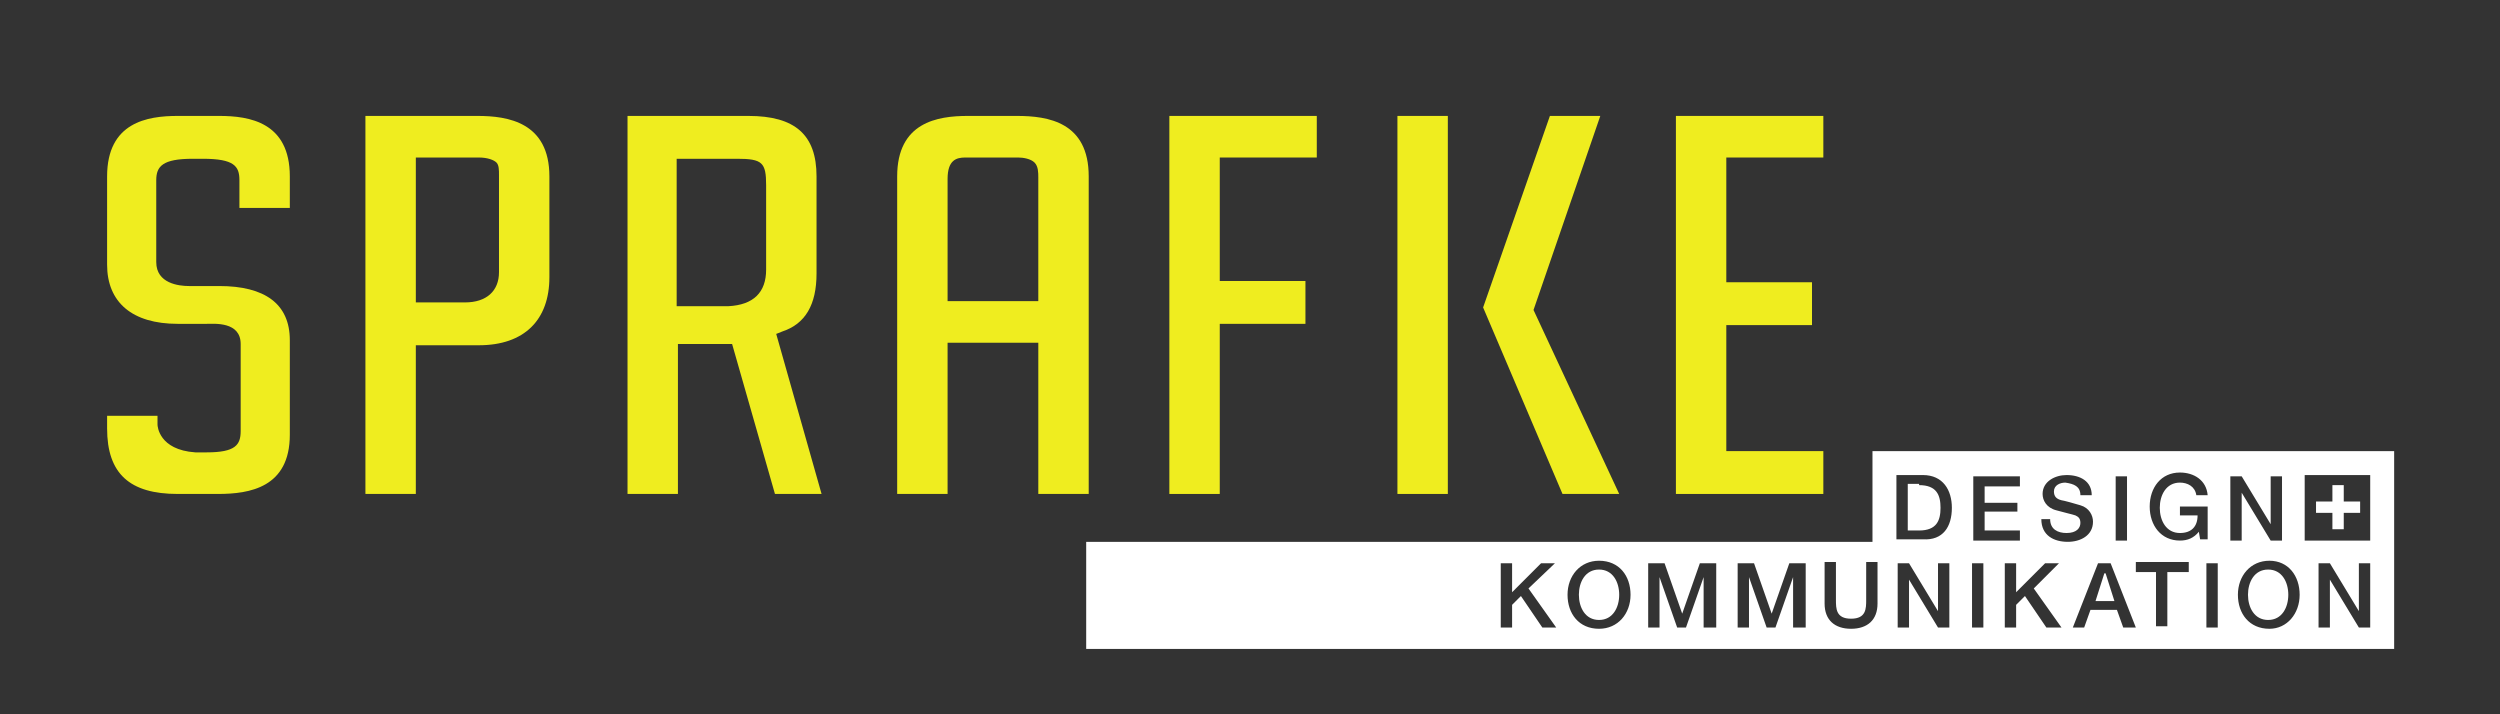
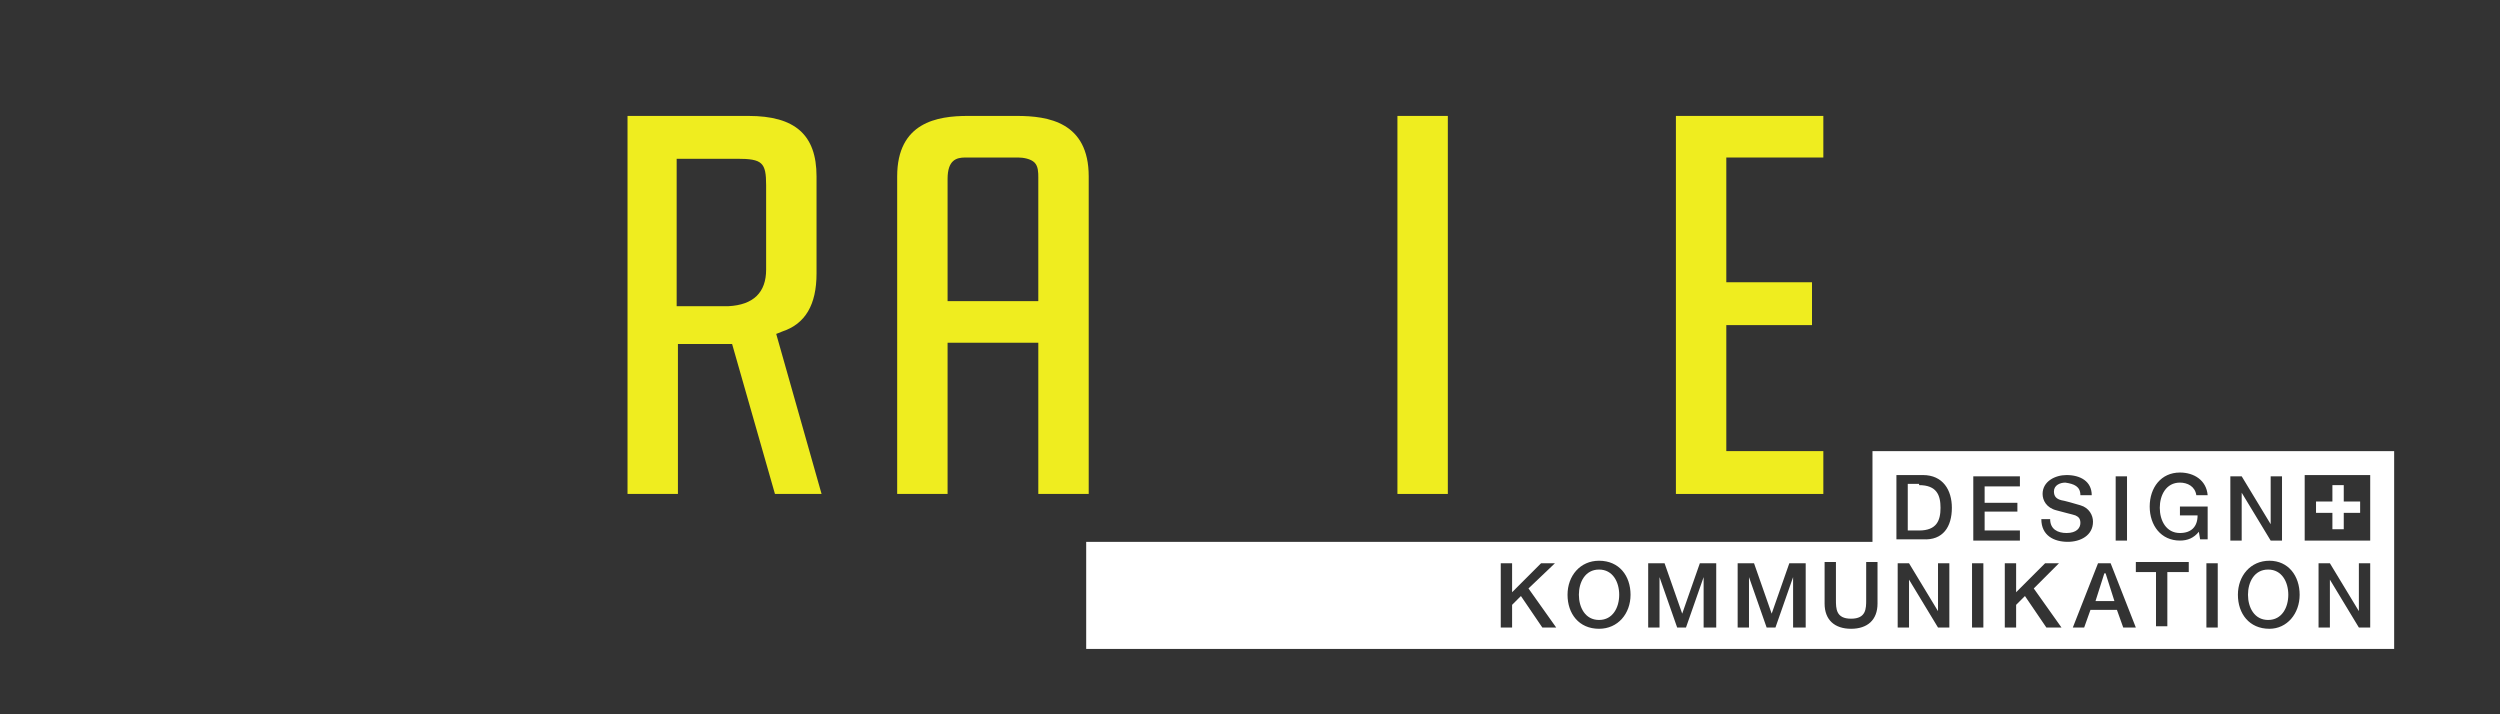
<svg xmlns="http://www.w3.org/2000/svg" version="1.0" id="Ebene_1" x="0px" y="0px" viewBox="0 0 198.4 56.7" enable-background="new 0 0 198.4 56.7" xml:space="preserve">
  <rect x="0" y="0" width="198.4" height="56.7" fill="#333333" stroke="none" />
  <path fill="#FFFFFF" d="M190,35.8v15.7H86.2l0-8.5h62.4v-7.2H190z M188.1,49.8v-5.1h-0.9v3.8h0l-2.3-3.8h-0.9v5.1h0.9V46h0l2.3,3.8  H188.1z M188.1,42.9v-5.2h-5.2v5.2H188.1z M182.5,47.2c0-1.5-0.9-2.7-2.4-2.7c-1.5,0-2.5,1.2-2.5,2.7c0,1.5,0.9,2.7,2.5,2.7  C181.5,49.9,182.5,48.7,182.5,47.2z M181.1,42.9v-5.1h-0.9v3.8h0l-2.3-3.8h-0.9v5.1h0.9v-3.8h0l2.3,3.8H181.1z M176,49.8v-5.1h-0.9  v5.1H176z M175.2,42.9v-2.7H173v0.7h1.4c0,0.9-0.5,1.4-1.4,1.4c-1.1,0-1.6-1-1.6-2s0.5-2,1.6-2c0.6,0,1.2,0.3,1.3,1h0.9  c-0.1-1.2-1.1-1.8-2.2-1.8c-1.5,0-2.4,1.2-2.4,2.7s0.9,2.7,2.4,2.7c0.6,0,1.1-0.2,1.5-0.7l0.1,0.6H175.2z M173.7,45.4v-0.8h-4.2v0.8  h1.6v4.3h0.9v-4.3H173.7z M169.5,49.8l-2-5.1h-1l-2,5.1h0.9l0.5-1.4h2.1l0.5,1.4H169.5z M168.8,42.9v-5.1h-0.9v5.1H168.8z   M165.1,39.3h0.9c0-1.1-0.9-1.6-2-1.6c-0.9,0-1.9,0.5-1.9,1.5c0,0.5,0.3,1.1,1.1,1.3c0.7,0.2,1.2,0.3,1.5,0.4  c0.2,0.1,0.4,0.2,0.4,0.6c0,0.4-0.3,0.8-1.1,0.8c-0.7,0-1.3-0.3-1.3-1.1H162c0,1.3,1,1.8,2.1,1.8c1,0,2-0.5,2-1.6  c0-0.5-0.3-1.1-1-1.3c-0.3-0.1-1.4-0.4-1.5-0.4c-0.4-0.1-0.6-0.3-0.6-0.7c0-0.5,0.5-0.7,0.9-0.7C164.6,38.4,165.1,38.6,165.1,39.3z   M163.6,49.8l-2.2-3.1l2-2h-1.1L160,47v-2.3h-0.9v5.1h0.9V48l0.7-0.7l1.7,2.5H163.6z M160.3,42.9v-0.8h-2.8v-1.5h2.6v-0.7h-2.6v-1.3  h2.8v-0.8h-3.7v5.1H160.3z M157.4,49.8v-5.1h-0.9v5.1H157.4z M154.7,49.8v-5.1h-0.9v3.8h0l-2.3-3.8h-0.9v5.1h0.9V46h0l2.3,3.8H154.7  z M154.9,40.3c0-1.4-0.7-2.6-2.3-2.6h-2.1v5.1h2.1C154.2,42.9,154.9,41.8,154.9,40.3z M149,47.9v-3.3h-0.9v3c0,0.7,0,1.5-1.2,1.5  c-1.2,0-1.2-0.8-1.2-1.5v-3h-0.9v3.3c0,1.3,0.8,2,2.1,2C148.2,49.9,149,49.2,149,47.9z M143.3,49.8v-5.1H142l-1.4,4h0l-1.4-4h-1.3  v5.1h0.9v-4h0l1.4,4h0.7l1.4-4h0v4H143.3z M136.2,49.8v-5.1h-1.3l-1.4,4h0l-1.4-4h-1.3v5.1h0.9v-4h0l1.4,4h0.7l1.4-4h0v4H136.2z   M129.4,47.2c0-1.5-0.9-2.7-2.5-2.7c-1.5,0-2.5,1.2-2.5,2.7c0,1.5,0.9,2.7,2.5,2.7C128.4,49.9,129.4,48.7,129.4,47.2z M123.5,49.8  l-2.2-3.1l2.1-2h-1.1L120,47v-2.3h-0.9v5.1h0.9V48l0.7-0.7l1.7,2.5H123.5z" />
  <polygon fill="#FFFFFF" points="187.3,39.8 187.3,40.7 186,40.7 186,42 185.1,42 185.1,40.7 183.8,40.7 183.8,39.8 185.1,39.8   185.1,38.5 186,38.5 186,39.8 " />
  <path fill="#FFFFFF" d="M180,45.2c1.1,0,1.6,1,1.6,2c0,1-0.5,2-1.6,2c-1.1,0-1.6-1-1.6-2C178.4,46.2,178.9,45.2,180,45.2z" />
  <polygon fill="#FFFFFF" points="167.1,45.5 167.8,47.7 166.3,47.7 167,45.5 " />
  <path fill="#FFFFFF" d="M152.3,38.5c1.4,0,1.7,0.8,1.7,1.8s-0.3,1.8-1.7,1.8h-0.9v-3.7H152.3z" />
  <polygon fill="#EFED1F" points="144.7,35.8 144.7,39.2 133,39.2 133,9.2 144.7,9.2 144.7,12.5 137,12.5 137,22.4 143.8,22.4   143.8,25.8 137,25.8 137,35.8 " />
-   <polygon fill="#EFED1F" points="121.7,24.6 128.5,39.2 124,39.2 117.7,24.4 123,9.2 127,9.2 " />
  <path fill="#FFFFFF" d="M126.9,45.2c1.1,0,1.6,1,1.6,2c0,1-0.5,2-1.6,2c-1.1,0-1.6-1-1.6-2C125.3,46.2,125.8,45.2,126.9,45.2z" />
  <rect x="110.9" y="9.2" fill="#EFED1F" width="4" height="30" />
-   <polygon fill="#EFED1F" points="104.5,9.2 104.5,12.5 96.8,12.5 96.8,22.3 103.6,22.3 103.6,25.7 96.8,25.7 96.8,39.2 92.8,39.2   92.8,9.2 " />
  <path fill="#EFED1F" d="M86.4,14v25.2h-4v-12h-7.2v12h-4V14c0-4.3,3.2-4.8,5.6-4.8h3.9C83.2,9.2,86.4,9.7,86.4,14z M82.4,23.9v-9.8  c0-0.4,0-0.9-0.3-1.2c-0.3-0.3-0.9-0.4-1.3-0.4h-4.2c-0.7,0-1.4,0.2-1.4,1.7v9.7H82.4z" />
  <path fill="#EFED1F" d="M61.6,26.5l3.6,12.7h-3.7l-3.4-11.9h-4.3v11.9h-4v-30h9.6c3.7,0,5.4,1.5,5.4,4.8v7.7c0,2.5-0.9,4-2.7,4.6  L61.6,26.5z M60.8,21.4v-6.7c0-1.8-0.3-2.1-2.3-2.1h-4.8v11.7h4.1C59.8,24.2,60.8,23.2,60.8,21.4z" />
-   <path fill="#EFED1F" d="M43.6,14v8c0,3.4-2,5.4-5.6,5.4h-5v11.8h-4v-30h8.9C40.3,9.2,43.6,9.7,43.6,14z M39.6,13.9  c0-0.4,0-0.8-0.2-1c-0.2-0.2-0.7-0.4-1.4-0.4H33V24h3.9c1.7,0,2.7-0.9,2.7-2.4v-7.4C39.6,14.1,39.6,14,39.6,13.9z" />
-   <path fill="#EFED1F" d="M23,27v7.5c0,4.2-3.2,4.7-5.7,4.7h-3.2c-3.8,0-5.6-1.6-5.6-5.2v-1h4v0.7c0,0.1,0.1,2,3,2.2h0.9  c2.3,0,2.7-0.6,2.7-1.7v-5.3c0,0,0-0.1,0-0.1l0-1.4v-0.1c0-1.8-2.1-1.6-2.7-1.6h-2.3c-3.6,0-5.6-1.7-5.6-4.7V14  c0-4.3,3.2-4.8,5.6-4.8h3.3c2.4,0,5.6,0.5,5.6,4.8v2.5h-4v-2.2c0-1.1-0.4-1.7-2.9-1.7h-0.8c-2.4,0-2.9,0.6-2.9,1.7v6.5  c0,1.7,1.8,1.9,2.6,1.9h2.4C21,22.7,23,24.1,23,27z" />
</svg>